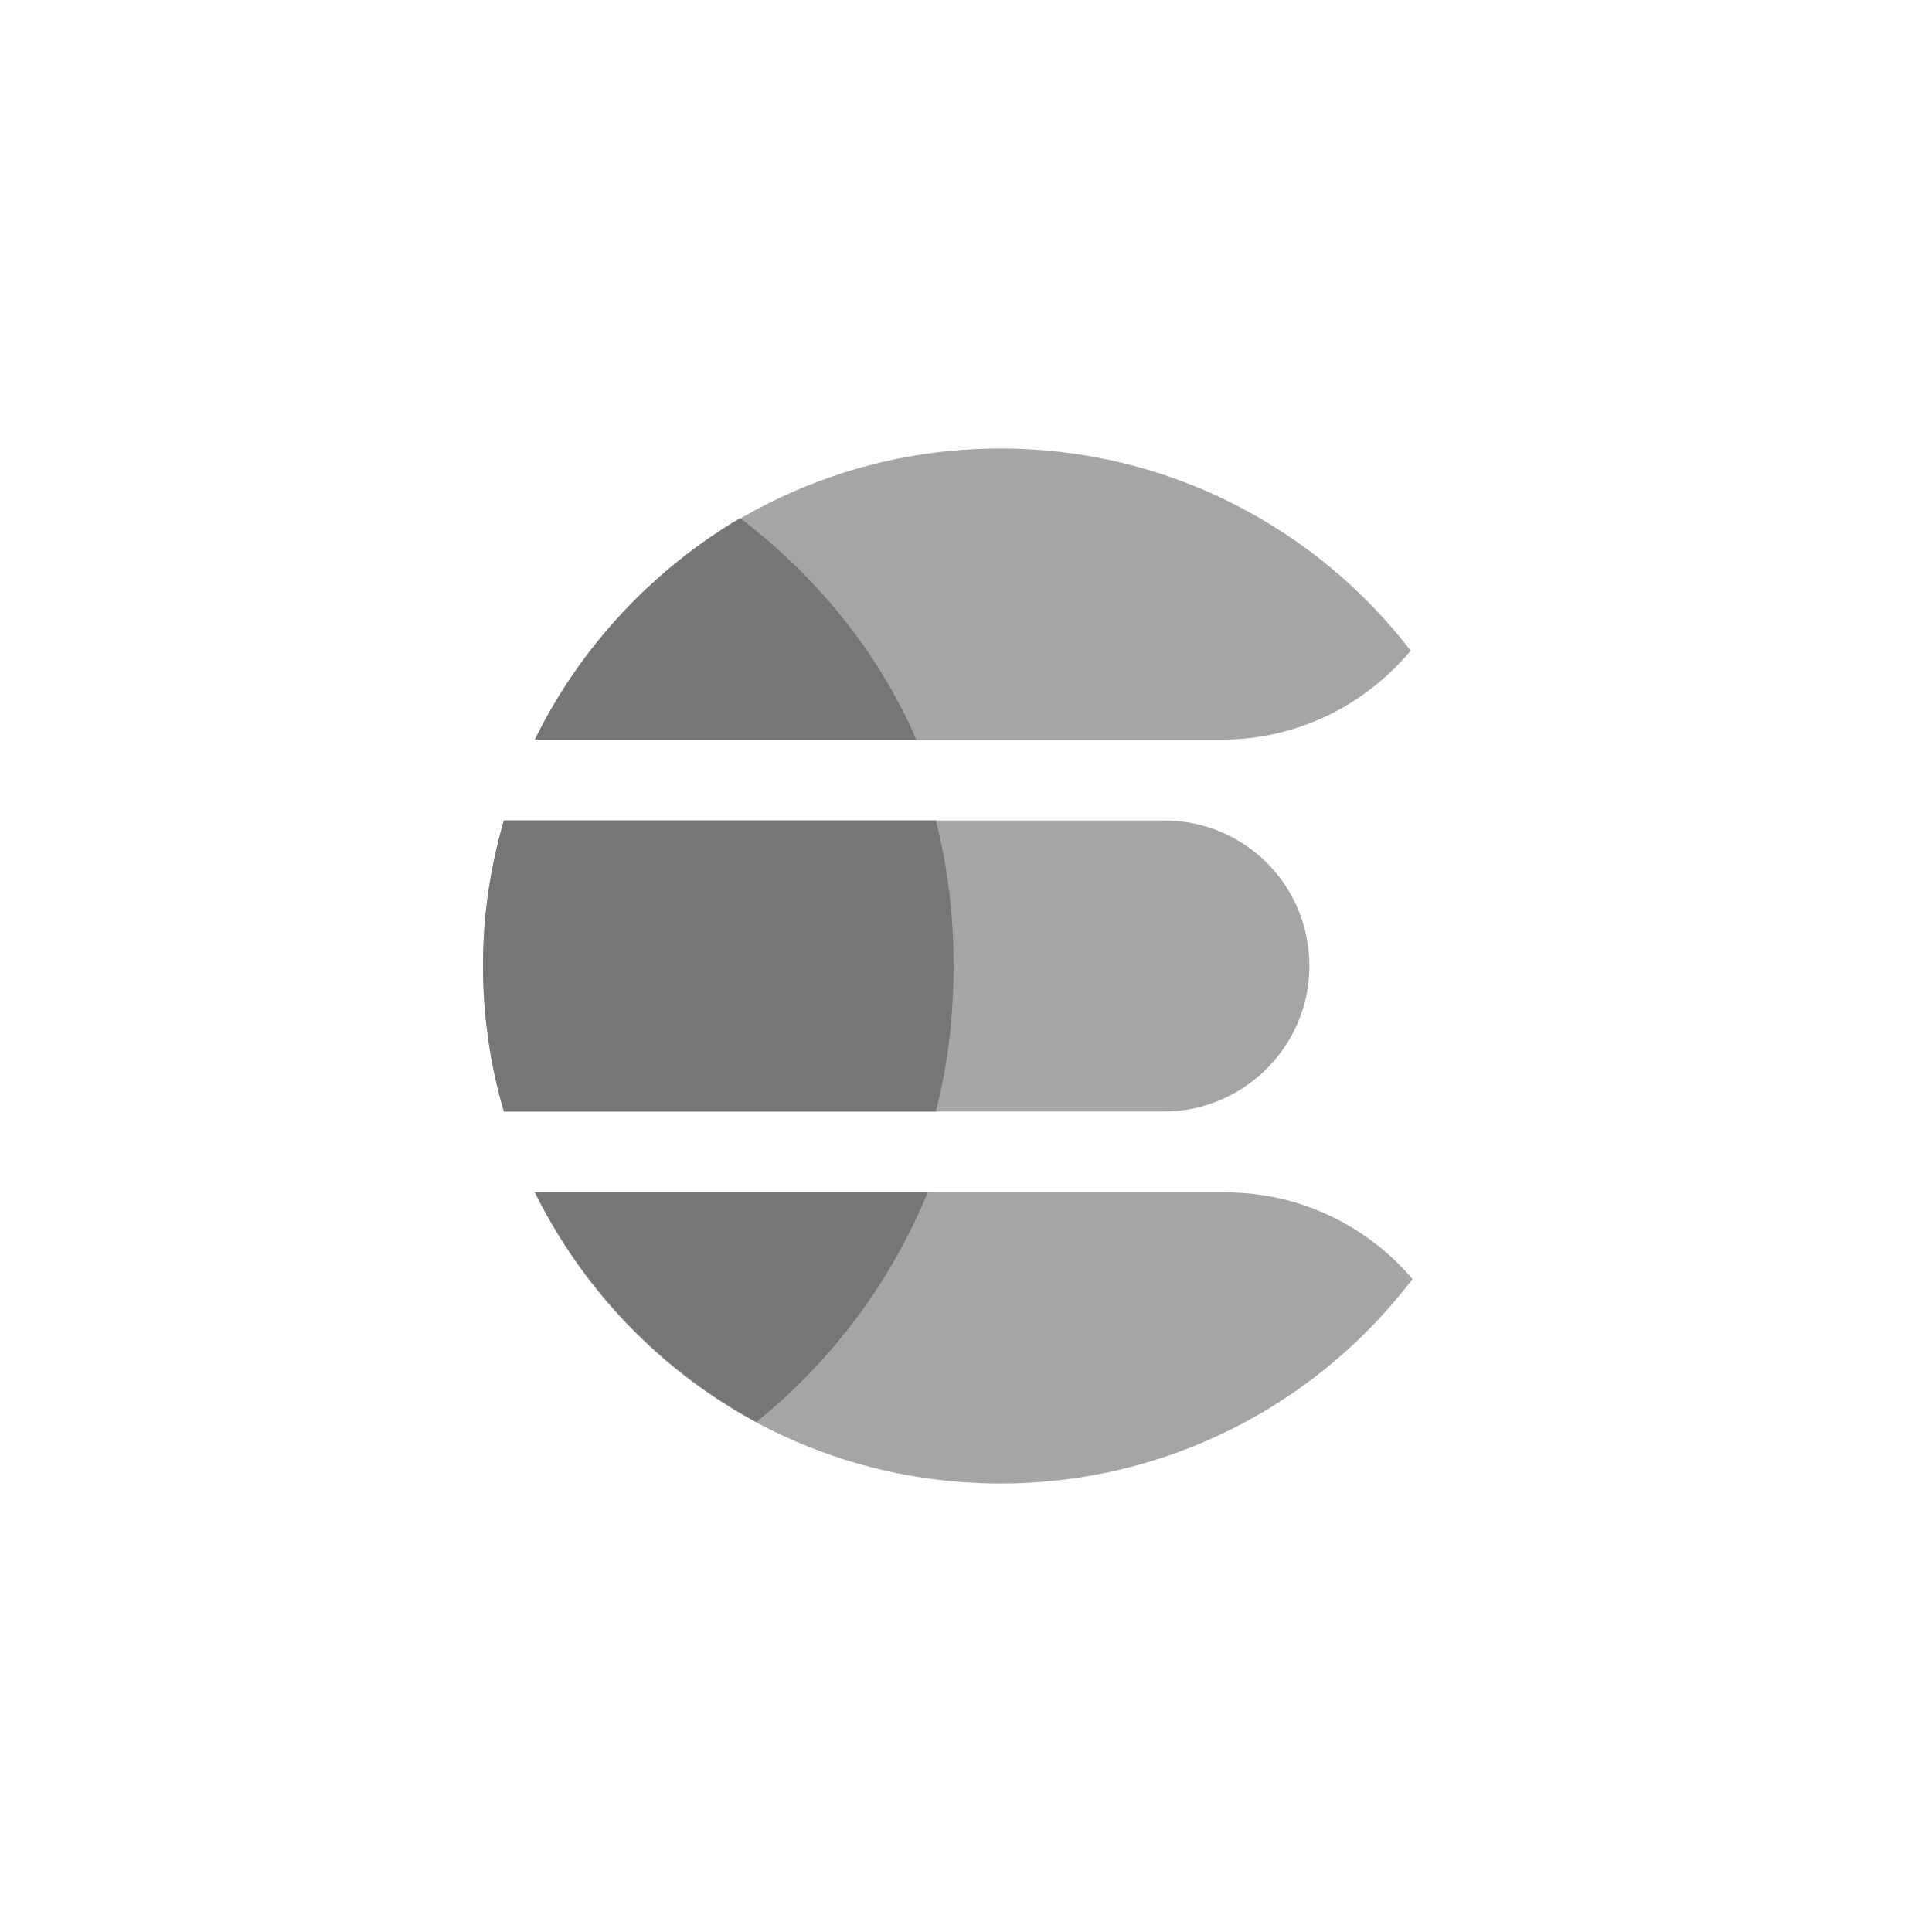
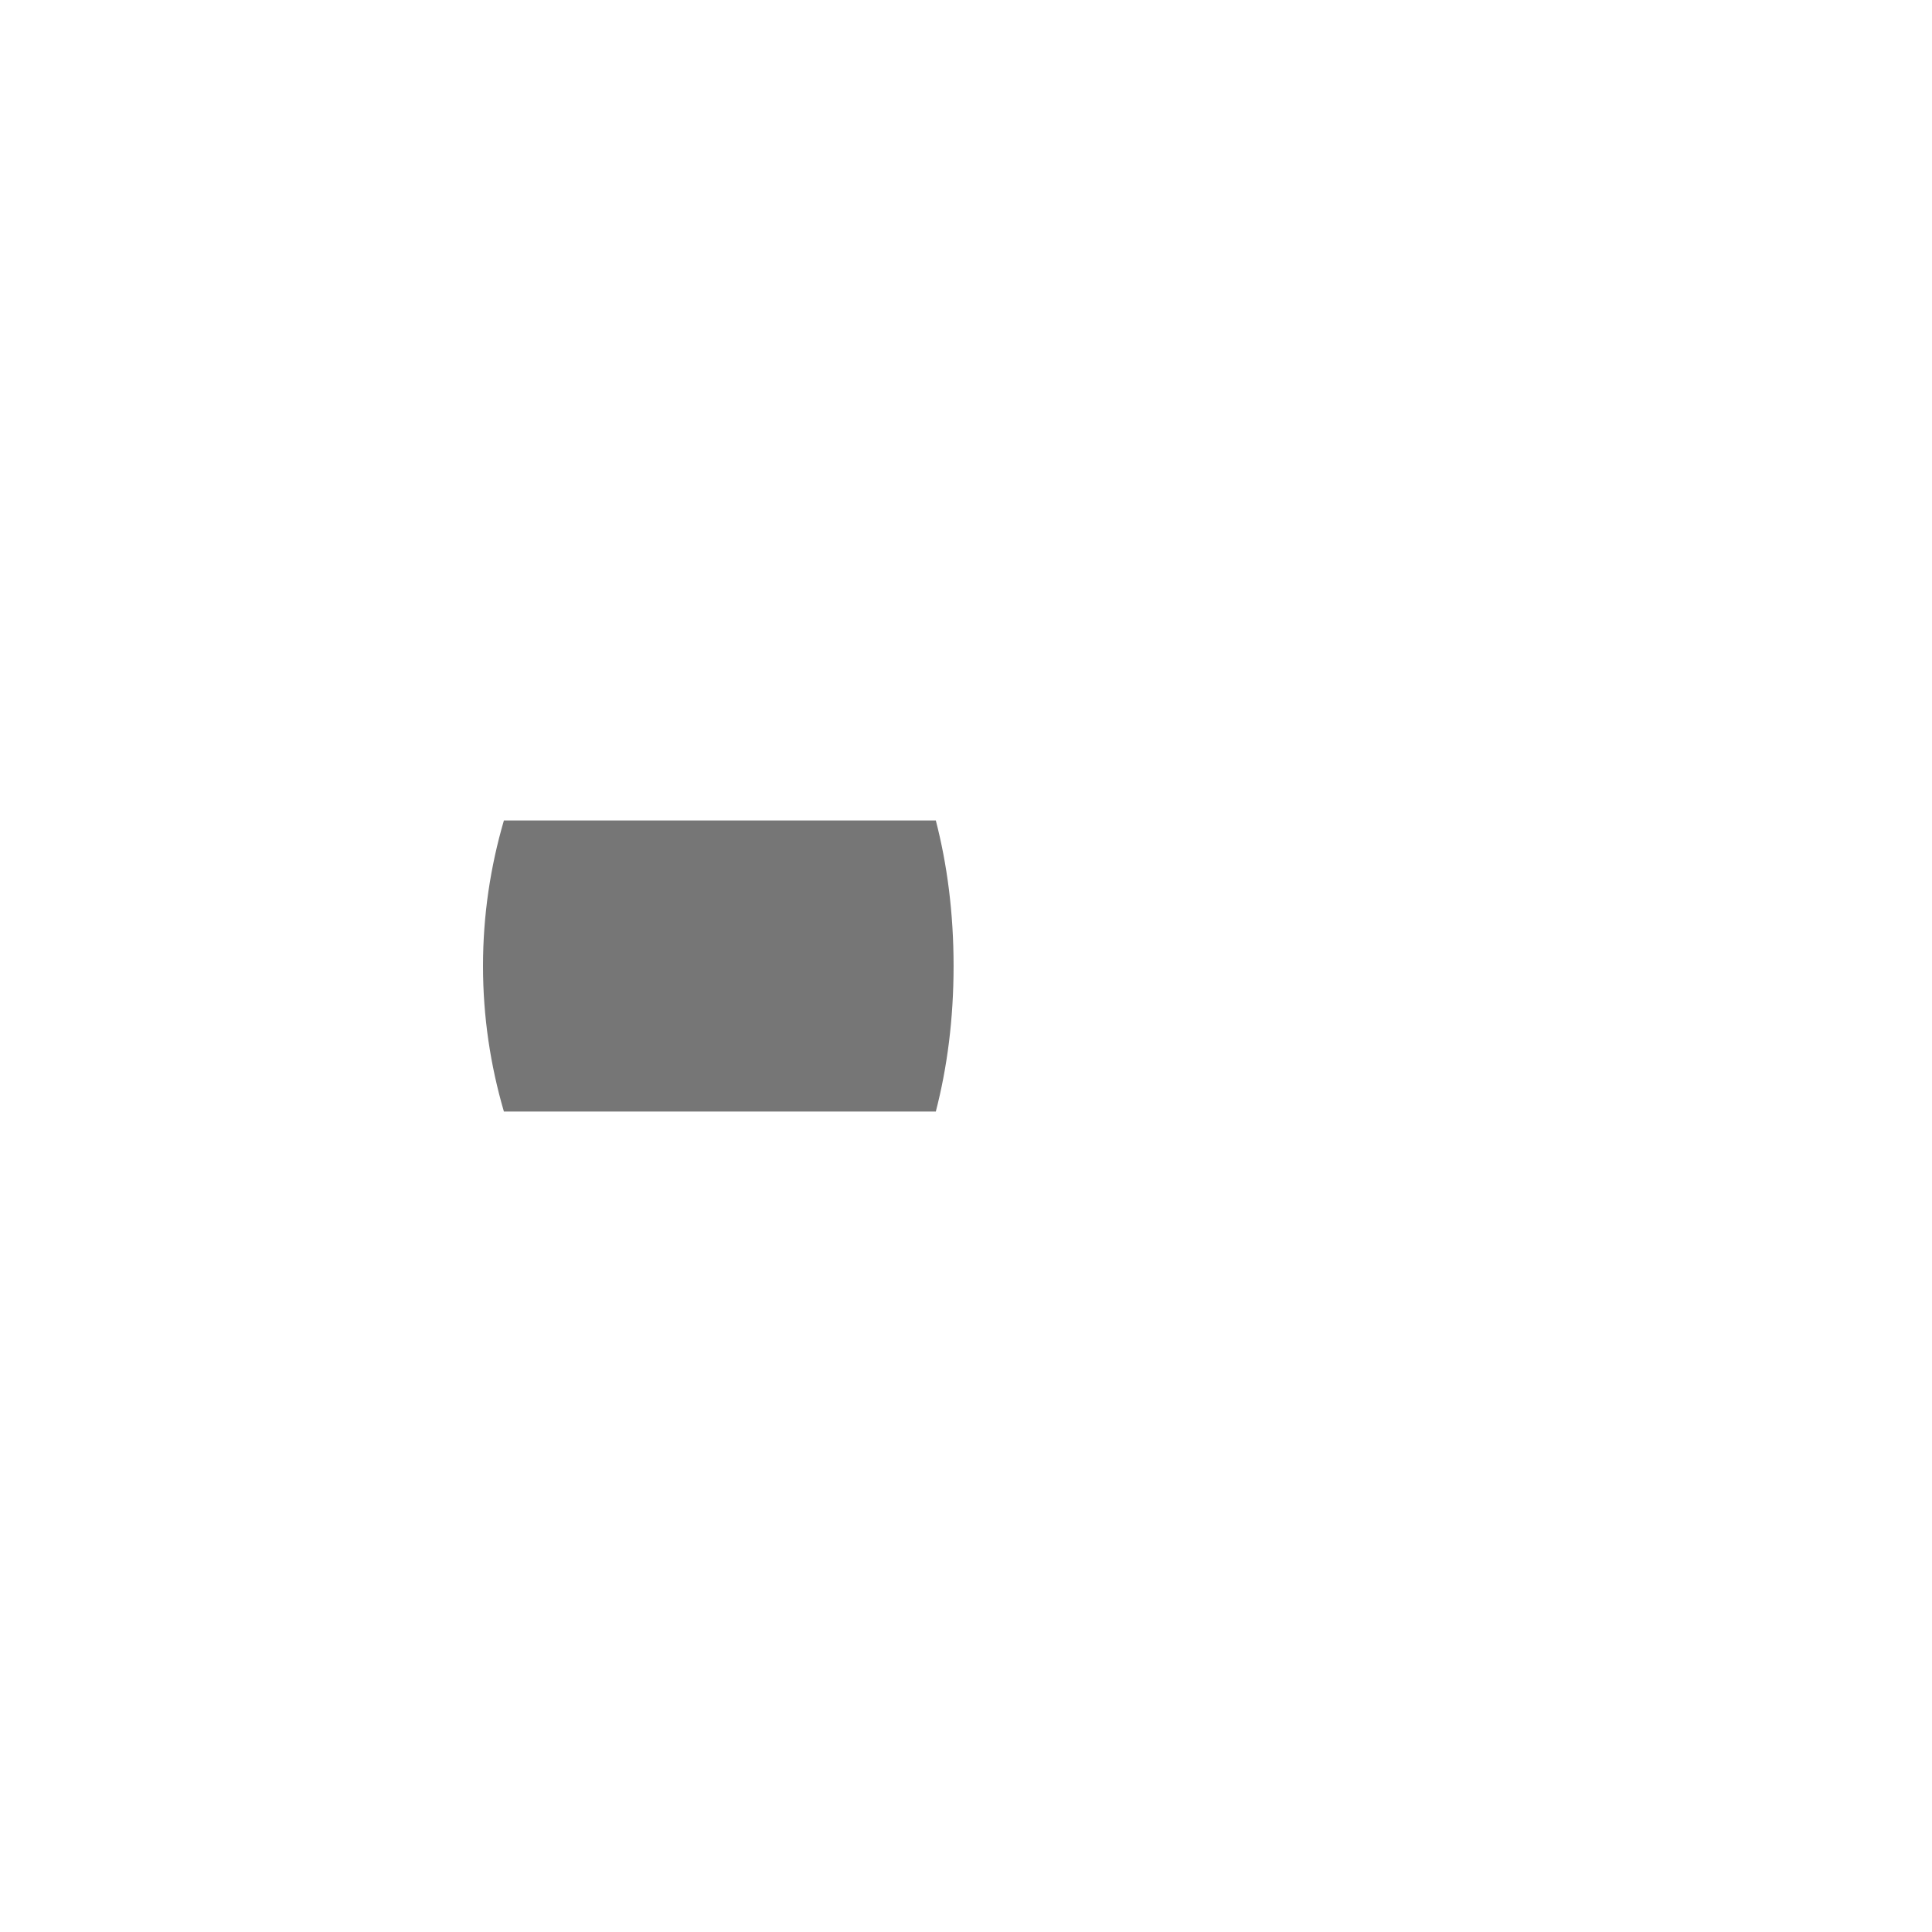
<svg xmlns="http://www.w3.org/2000/svg" width="56" height="56" viewBox="0 0 56 56" fill="none">
-   <path d="M15.51 21.438H35.422C37.616 21.438 39.576 20.431 40.891 18.86C38.148 15.298 33.844 13 29 13C23.07 13 17.944 16.442 15.51 21.438Z" fill="#A5A5A5" />
-   <path d="M33.734 23.781H14.606C14.214 25.12 14 26.535 14 28C14 29.465 14.214 30.88 14.606 32.219H33.734C36.031 32.219 37.953 30.344 37.953 28C37.953 25.656 36.078 23.781 33.734 23.781Z" fill="#A5A5A5" />
-   <path d="M40.942 37.074C39.635 35.539 37.692 34.562 35.516 34.562H15.51C17.944 39.558 23.07 43 29 43C33.873 43 38.202 40.675 40.942 37.074Z" fill="#A5A5A5" />
-   <path d="M14.606 23.781C14.214 25.12 14 26.535 14 28C14 29.465 14.214 30.88 14.606 32.219H27.125C27.453 30.953 27.64 29.547 27.64 28C27.64 26.453 27.453 25.047 27.125 23.781H14.606Z" fill="#767676" />
-   <path d="M21.453 15.016C18.922 16.516 16.812 18.766 15.5 21.438H26.562C25.437 18.859 23.656 16.703 21.453 15.016Z" fill="#767676" />
-   <path d="M21.922 41.219C24.078 39.484 25.812 37.188 26.89 34.562H15.5C16.906 37.375 19.156 39.719 21.922 41.219Z" fill="#767676" />
+   <path d="M14.606 23.781C14.214 25.12 14 26.535 14 28C14 29.465 14.214 30.88 14.606 32.219H27.125C27.453 30.953 27.64 29.547 27.64 28C27.64 26.453 27.453 25.047 27.125 23.781H14.606" fill="#767676" />
</svg>